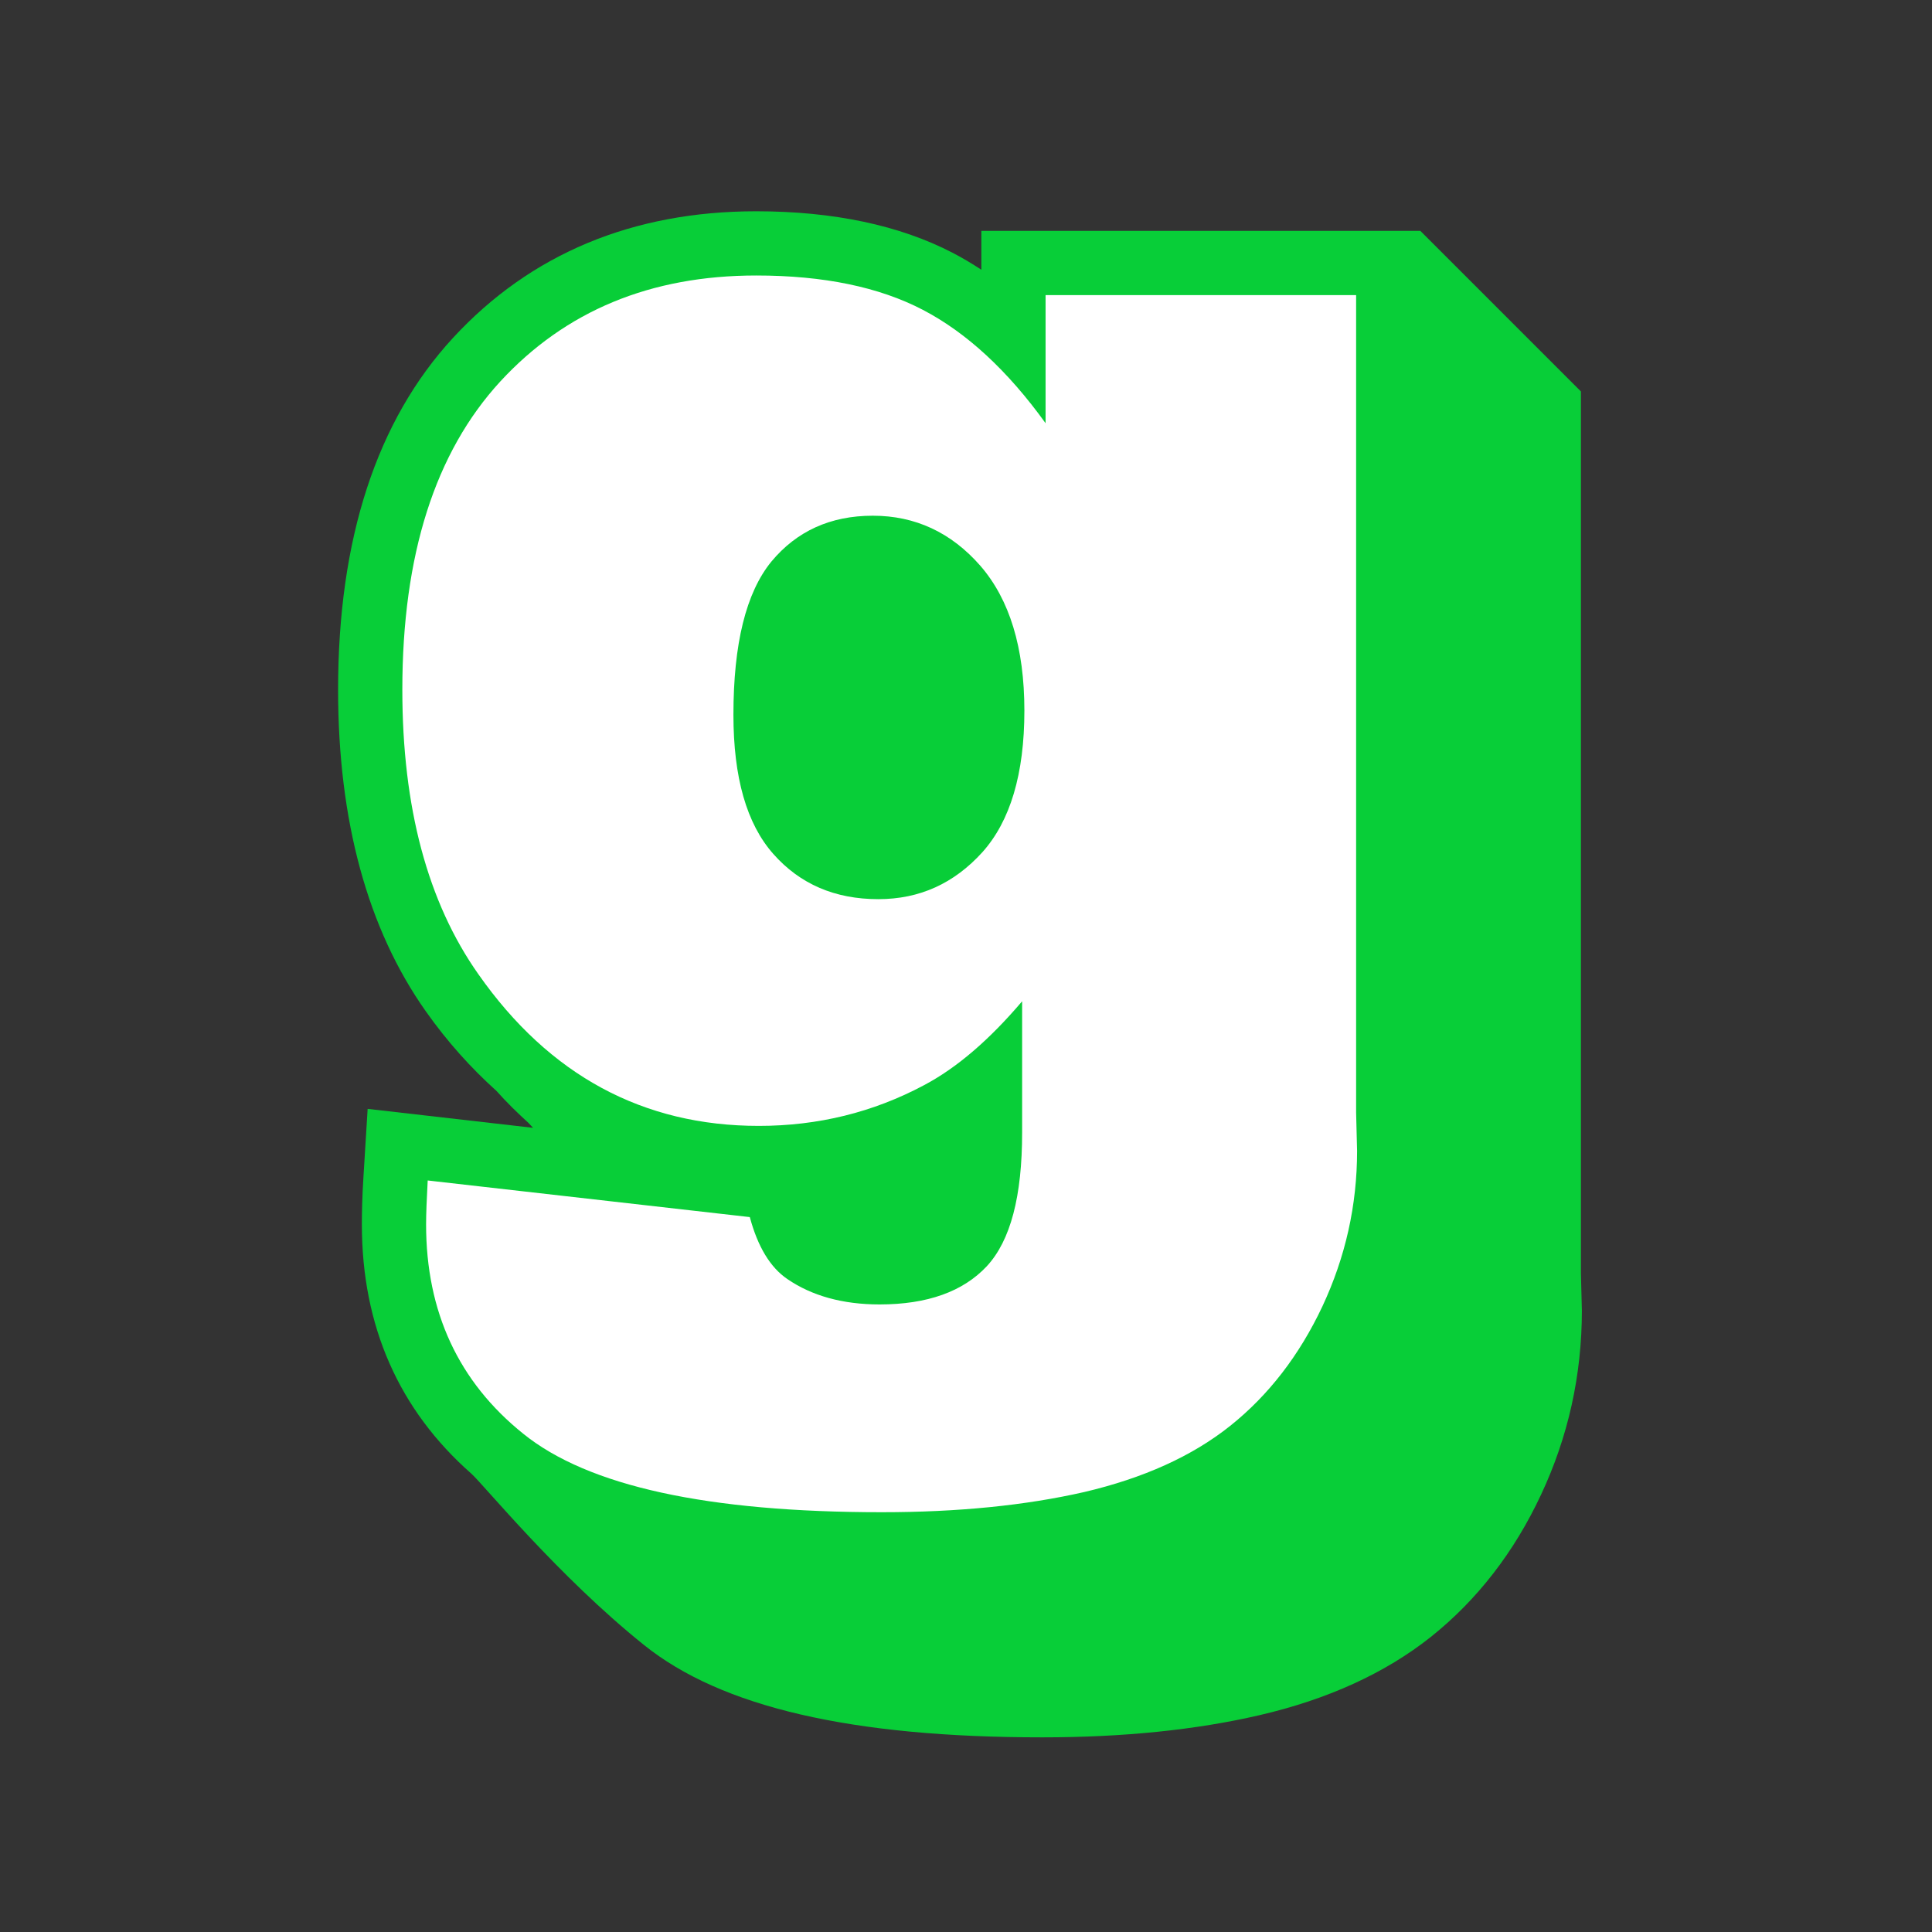
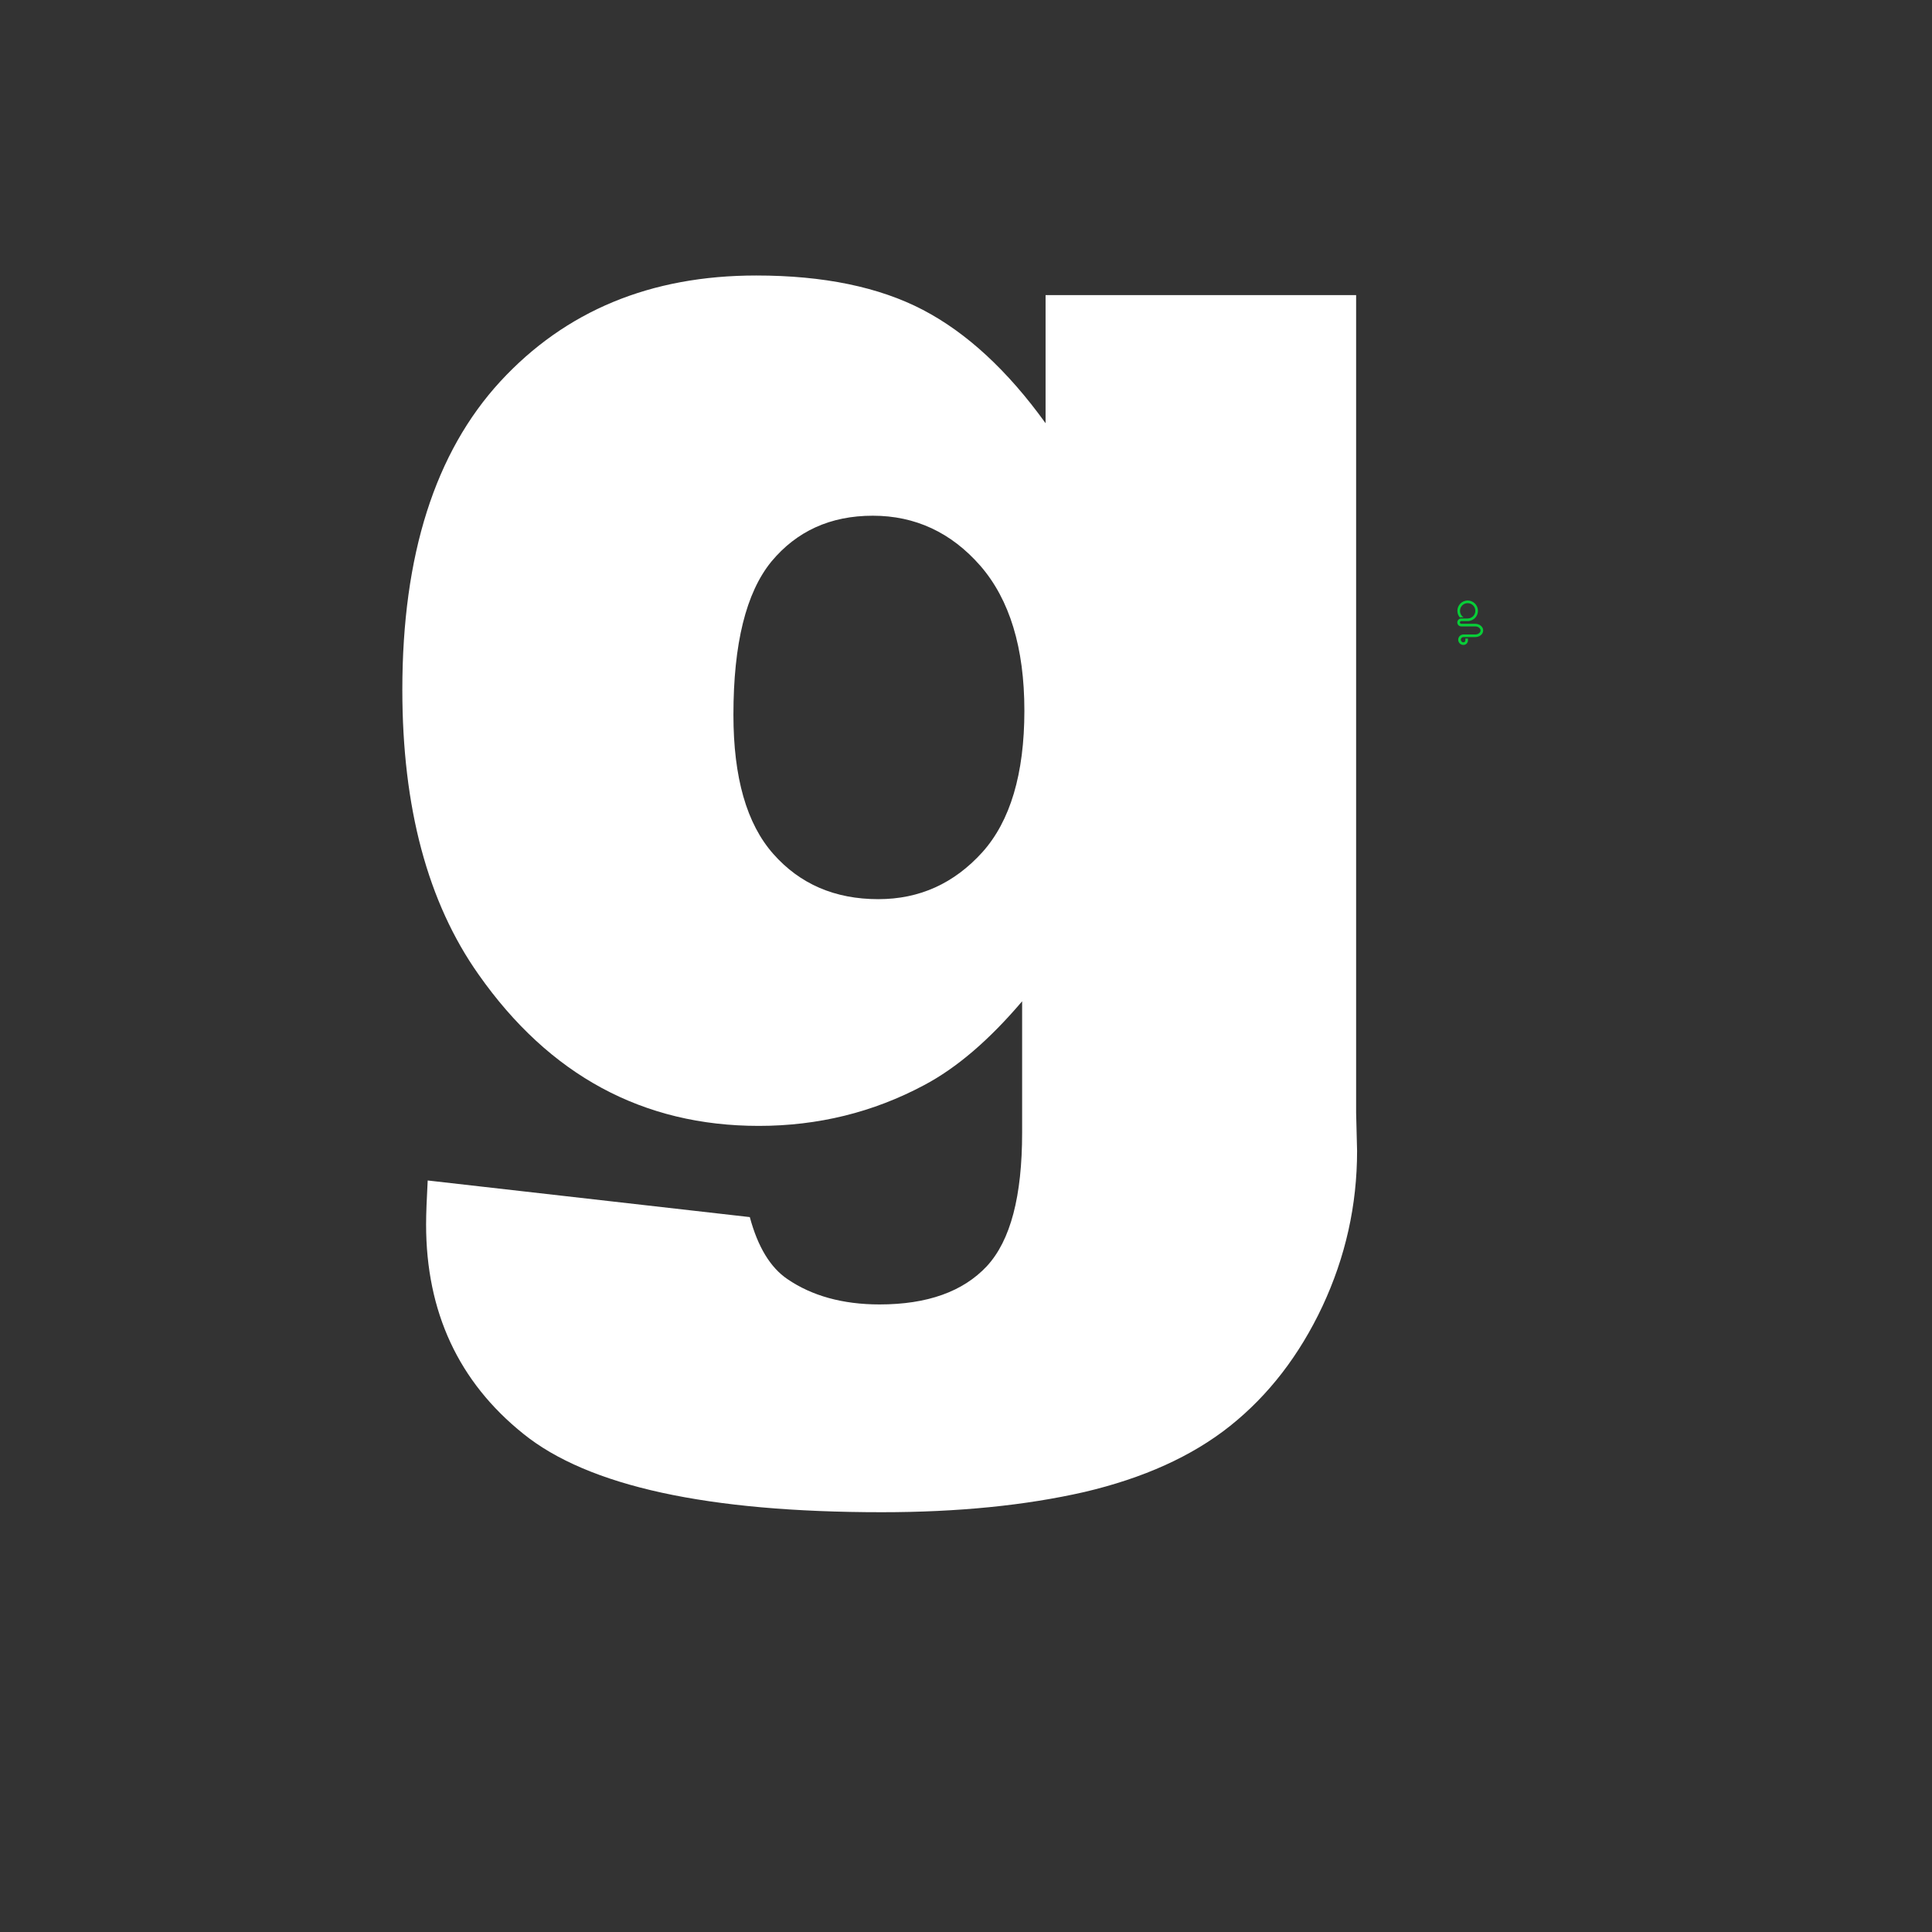
<svg xmlns="http://www.w3.org/2000/svg" width="1024" zoomAndPan="magnify" viewBox="0 0 768 768" height="1024" preserveAspectRatio="xMidYMid meet" version="1.2">
  <rect x="0" y="0" width="768" height="768" fill="#333333" stroke="none" />
  <defs>
    <clipPath id="3579a7e004">
-       <path d="M 134.398 83.148 L 628.648 83.148 L 628.648 691 L 134.398 691 Z M 134.398 83.148 " />
+       <path d="M 134.398 83.148 L 628.648 83.148 L 134.398 691 Z M 134.398 83.148 " />
    </clipPath>
    <clipPath id="8c7f364064">
      <path d="M 579.301 238 L 589.801 238 L 589.801 256.387 L 579.301 256.387 Z M 579.301 238 " />
    </clipPath>
    <clipPath id="44b7e28b16">
-       <path d="M 586 236.887 L 589 236.887 L 589 240 L 586 240 Z M 586 236.887 " />
-     </clipPath>
+       </clipPath>
  </defs>
  <g id="25365da4d6">
    <g clip-rule="nonzero" clip-path="url(#3579a7e004)">
-       <path style=" stroke:none;fill-rule:nonzero;fill:#08ce38;fill-opacity:1;" d="M 628.438 506.152 L 628.438 155.602 L 564.609 91.773 L 390.102 91.773 L 390.102 107.219 C 386.398 104.793 382.57 102.496 378.609 100.453 C 357.676 89.602 331.379 83.984 300.613 83.984 C 251.465 83.984 210.867 100.965 180.102 134.281 C 149.719 167.219 134.398 214.195 134.398 274.195 C 134.398 326.281 146.145 369.301 169.25 401.984 C 177.805 414.109 187.25 424.578 197.336 433.641 C 201.422 438.238 205.762 442.449 210.102 446.406 C 210.738 447.047 211.25 447.684 211.891 448.324 L 146.145 440.793 L 144.484 467.727 C 143.973 475.641 143.848 482.023 143.848 486.75 C 143.848 527.215 158.656 560.535 187.379 585.812 C 192.23 590.152 221.848 626.535 255.93 653.852 C 286.695 678.621 338.527 690.621 414.355 690.621 C 446.398 690.621 475.375 687.684 500.652 681.812 C 527.715 675.555 550.695 665.086 568.824 650.66 C 587.078 636.109 601.887 617.086 612.609 594.109 C 623.332 571.258 628.82 546.746 628.82 520.961 Z M 628.438 506.152 " />
-     </g>
+       </g>
    <path style=" stroke:none;fill-rule:nonzero;fill:#ffffff;fill-opacity:1;" d="M 415.633 117.305 L 539.078 117.305 L 539.078 442.324 L 539.461 457.516 C 539.461 479.09 534.867 499.641 525.676 519.301 C 516.48 538.832 504.227 554.664 489.035 566.789 C 473.844 578.918 454.441 587.598 431.078 593.09 C 407.59 598.449 380.781 601.129 350.527 601.129 C 281.336 601.129 233.848 590.789 208.059 569.98 C 182.273 549.301 169.379 521.473 169.379 486.75 C 169.379 482.406 169.633 476.535 170.016 469.258 L 298.059 483.812 C 301.25 495.684 306.23 503.855 312.996 508.449 C 322.695 515.09 334.953 518.535 349.633 518.535 C 368.652 518.535 382.824 513.43 392.27 503.344 C 401.719 493.133 406.312 475.516 406.312 450.238 L 406.312 398.027 C 393.293 413.344 380.398 424.449 367.379 431.344 C 347.078 442.195 325.121 447.559 301.633 447.559 C 255.676 447.559 218.398 427.516 190.188 387.301 C 170.016 358.707 159.934 321.047 159.934 274.195 C 159.934 220.578 172.953 179.855 198.867 151.645 C 224.781 123.559 258.613 109.516 300.613 109.516 C 327.418 109.516 349.504 114.113 366.867 123.176 C 384.227 132.238 400.566 147.305 415.633 168.238 Z M 291.547 284.152 C 291.547 309.047 296.781 327.43 307.379 339.43 C 317.973 351.43 331.887 357.43 349.121 357.43 C 365.59 357.43 379.25 351.176 390.484 338.793 C 401.59 326.41 407.207 307.645 407.207 282.496 C 407.207 257.473 401.336 238.324 389.719 224.922 C 378.102 211.645 363.801 205.004 346.953 205.004 C 330.102 205.004 316.695 211.133 306.613 223.262 C 296.527 235.645 291.547 255.941 291.547 284.152 Z M 291.547 284.152 " />
    <g clip-rule="nonzero" clip-path="url(#8c7f364064)">
      <path style=" stroke:none;fill-rule:nonzero;fill:#08ce38;fill-opacity:1;" d="M 588.609 248.711 C 588.043 248.258 587.312 248 586.535 247.977 L 586.535 247.973 L 580.883 247.973 C 580.582 247.973 580.34 247.73 580.34 247.43 C 580.34 247.133 580.582 246.891 580.883 246.891 L 583.43 246.891 C 583.59 246.891 583.746 246.883 583.895 246.863 C 585.926 246.625 587.508 244.895 587.508 242.805 C 587.508 240.551 585.672 238.715 583.422 238.715 C 581.168 238.715 579.332 240.551 579.332 242.805 C 579.332 243.82 579.707 244.746 580.316 245.461 C 580.496 245.406 580.684 245.383 580.879 245.383 L 581.797 245.383 C 580.941 244.844 580.375 243.887 580.375 242.805 C 580.375 241.125 581.742 239.754 583.422 239.754 C 585.102 239.754 586.469 241.125 586.469 242.805 C 586.469 244.324 585.355 245.582 583.895 245.812 C 583.746 245.836 583.59 245.852 583.43 245.852 L 580.883 245.852 C 580.824 245.852 580.766 245.855 580.711 245.859 C 579.918 245.945 579.301 246.621 579.301 247.43 C 579.301 248.305 580.008 249.012 580.883 249.012 L 586.406 249.012 C 587 249.012 587.551 249.191 587.957 249.52 C 588.336 249.82 588.539 250.207 588.539 250.613 C 588.539 251.02 588.332 251.406 587.957 251.707 C 587.551 252.035 586.996 252.215 586.406 252.215 L 581.738 252.215 C 580.59 252.215 579.656 253.148 579.656 254.297 C 579.656 255.441 580.59 256.375 581.738 256.375 C 582.73 256.375 583.531 255.57 583.531 254.582 L 583.531 253.828 L 582.492 253.828 L 582.492 254.582 C 582.492 255 582.152 255.336 581.738 255.336 C 581.164 255.336 580.695 254.867 580.695 254.297 C 580.695 253.723 581.164 253.254 581.738 253.254 L 586.406 253.254 C 587.234 253.254 588.016 252.992 588.609 252.52 C 589.238 252.016 589.586 251.34 589.586 250.609 C 589.586 249.879 589.242 249.211 588.609 248.711 Z M 588.609 248.711 " />
    </g>
    <g clip-rule="nonzero" clip-path="url(#44b7e28b16)">
      <path style=" stroke:none;fill-rule:nonzero;fill:#08ce38;fill-opacity:1;" d="M 588.438 238.016 C 588.438 238.164 588.41 238.305 588.352 238.441 C 588.297 238.578 588.215 238.699 588.109 238.805 C 588.004 238.91 587.887 238.992 587.746 239.047 C 587.609 239.105 587.469 239.133 587.32 239.133 C 587.172 239.133 587.027 239.105 586.891 239.047 C 586.754 238.992 586.633 238.91 586.527 238.805 C 586.426 238.699 586.344 238.578 586.285 238.441 C 586.23 238.305 586.203 238.164 586.203 238.016 C 586.203 237.867 586.23 237.723 586.285 237.586 C 586.344 237.449 586.426 237.328 586.527 237.223 C 586.633 237.121 586.754 237.039 586.891 236.98 C 587.027 236.926 587.172 236.898 587.32 236.898 C 587.469 236.898 587.609 236.926 587.746 236.98 C 587.887 237.039 588.004 237.121 588.109 237.223 C 588.215 237.328 588.297 237.449 588.352 237.586 C 588.41 237.723 588.438 237.867 588.438 238.016 Z M 588.438 238.016 " />
    </g>
  </g>
</svg>